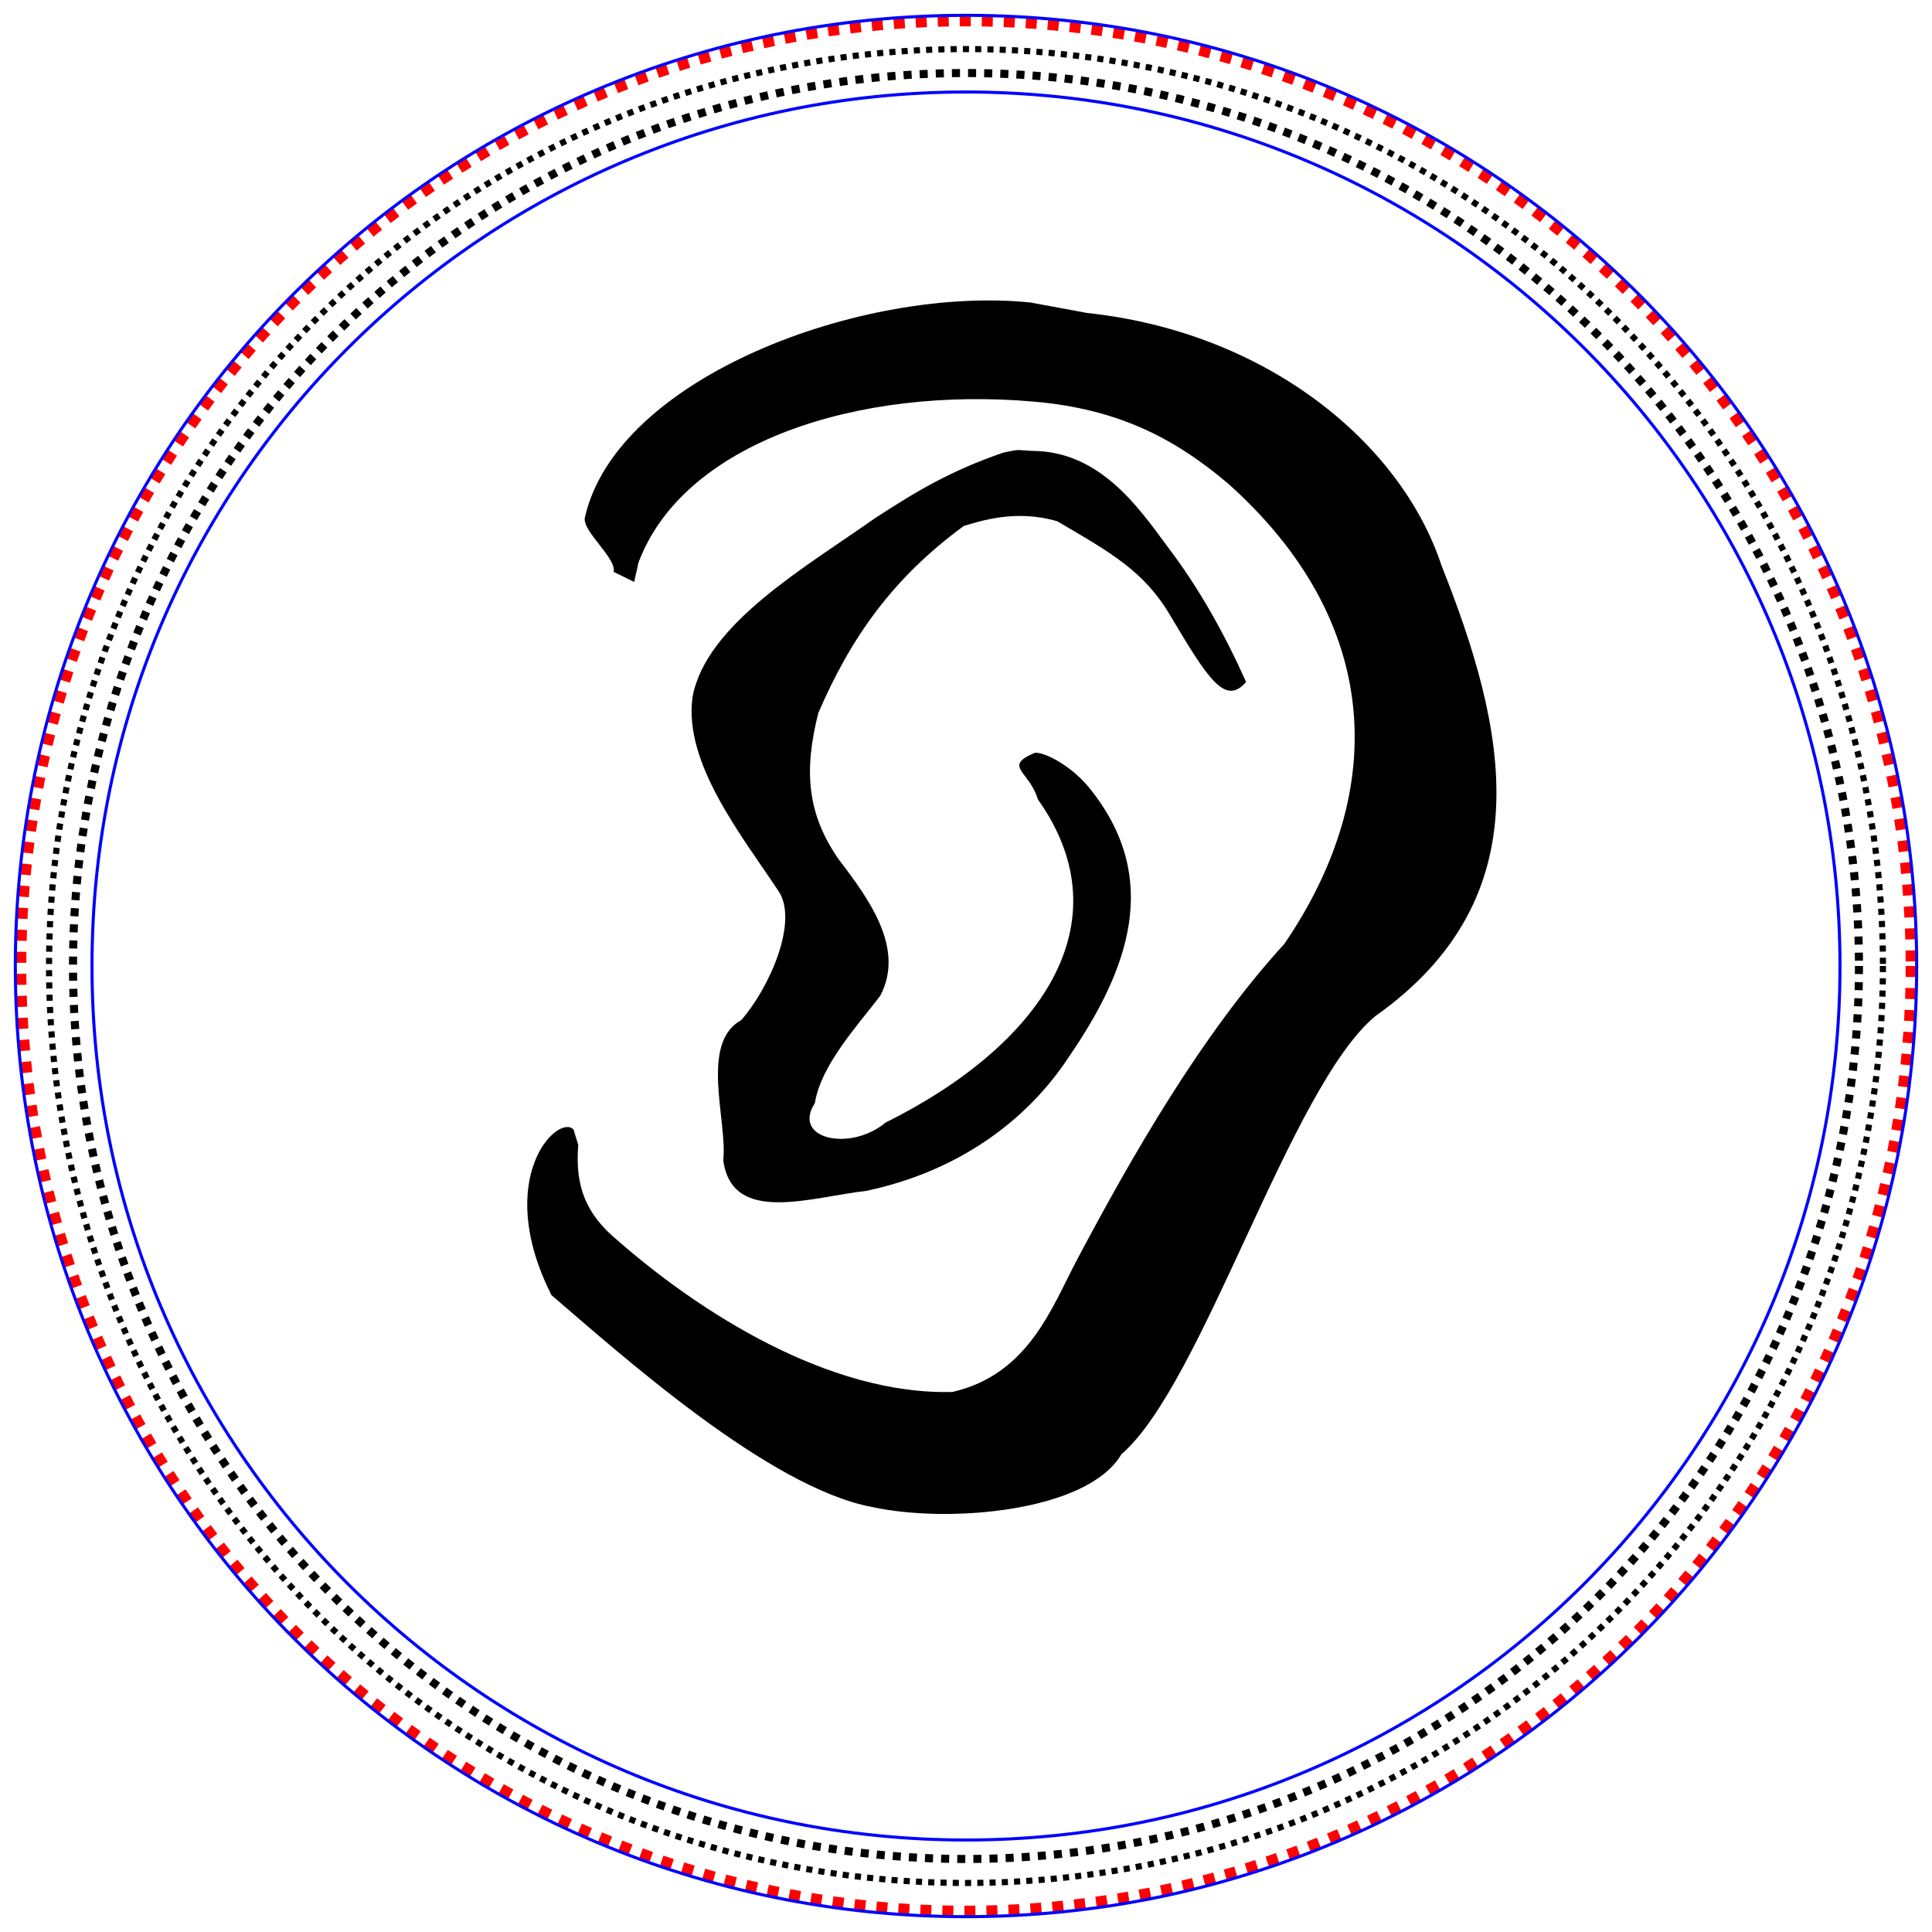
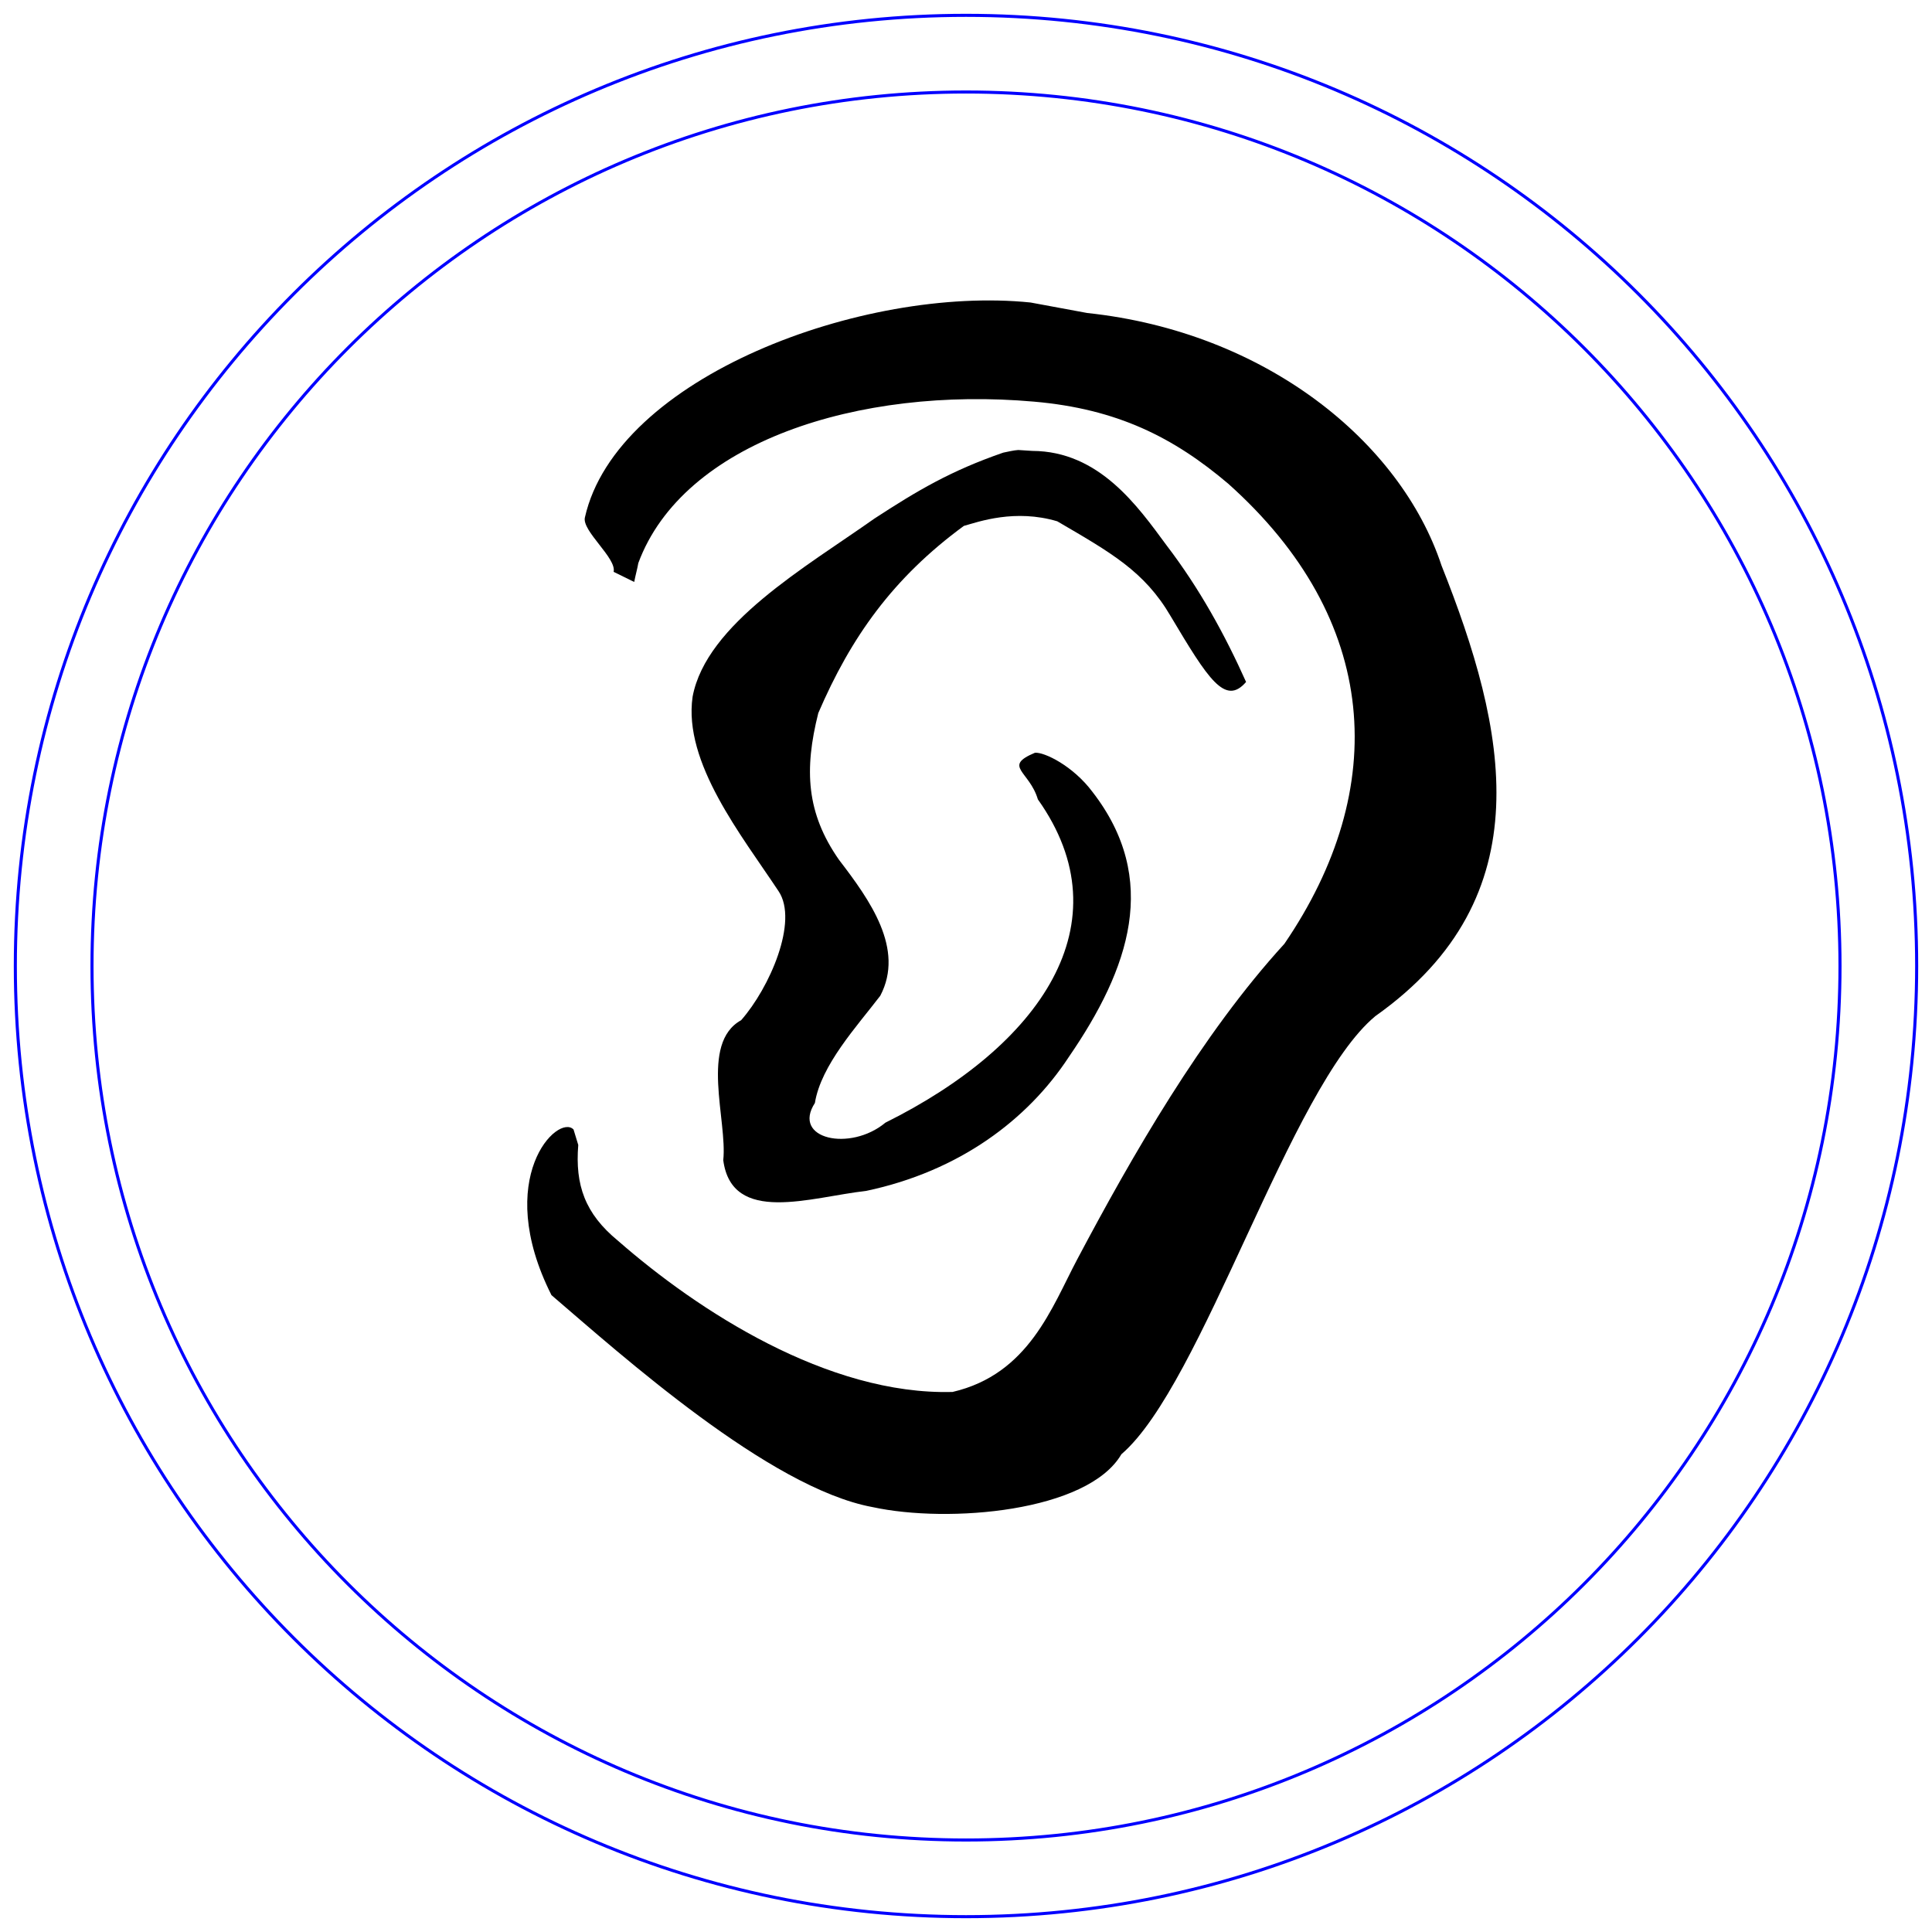
<svg xmlns="http://www.w3.org/2000/svg" xmlns:ns1="http://sodipodi.sourceforge.net/DTD/sodipodi-0.dtd" xmlns:ns2="http://www.inkscape.org/namespaces/inkscape" width="63mm" height="63mm" viewBox="0 0 63 63" version="1.1" id="svg8" ns1:docname="BRODbadge ear.svg" ns2:version="0.92.2 5c3e80d, 2017-08-06">
  <ns1:namedview id="base" pagecolor="#ffffff" bordercolor="#666666" borderopacity="1.0" ns2:pageopacity="0.0" ns2:pageshadow="2" ns2:zoom="1.4051141" ns2:cx="123.95582" ns2:cy="119.47819" ns2:document-units="mm" ns2:current-layer="layer1" showgrid="false" fit-margin-top="2" fit-margin-left="2" fit-margin-right="2" fit-margin-bottom="2" ns2:object-nodes="false" ns2:snap-global="false" ns2:window-width="1280" ns2:window-height="756" ns2:window-x="51" ns2:window-y="66" ns2:window-maximized="0" showguides="false" />
  <defs id="defs2" />
  <g style="display:inline" id="layer1" ns2:groupmode="layer" ns2:label="Patch" transform="translate(-114.128,-58.05)">
-     <path embroider_running_stitch_length_mm="2.3" embroider_trim_after="True" embroider_stop_after="True" ns2:label="positioning/cutting line" ns2:connector-curvature="0" id="path3362" d="M 176.448,89.55 A 30.82,30.821 0 0 1 145.628,120.371 30.82,30.821 0 0 1 114.807,89.55 30.82,30.821 0 0 1 145.628,58.73 30.82,30.821 0 0 1 176.448,89.55 Z" style="display:inline;fill:none;fill-opacity:1;stroke:#ff0000;stroke-width:0.359;stroke-miterlimit:4;stroke-dasharray:0.359, 0.359;stroke-dashoffset:0;stroke-opacity:1" />
-     <path embroider_trim_after="True" embroider_stop_after="True" ns2:label="fixing line" ns2:connector-curvature="0" id="path3362-3" d="M 175.528,89.55 A 29.9,29.9 0 0 1 145.628,119.451 29.9,29.9 0 0 1 115.728,89.55 29.9,29.9 0 0 1 145.628,59.65 29.9,29.9 0 0 1 175.528,89.55 Z" style="display:inline;fill:none;fill-opacity:1;stroke:#000000;stroke-width:0.2;stroke-miterlimit:4;stroke-dasharray:0.2, 0.2;stroke-dashoffset:0;stroke-opacity:1" embroider_running_stitch_length_mm="2" />
    <path embroider_contour_underlay="True" id="path3224-1" style="display:inline;fill:none;fill-opacity:1;stroke:#0200ff;stroke-width:0.1;stroke-miterlimit:4;stroke-dasharray:none;stroke-dashoffset:0;stroke-opacity:1" d="m 145.628,61.05 c 15.74,0 28.5,12.76 28.5,28.5 0,15.74 -12.76,28.5 -28.5,28.5 -15.74,0 -28.5,-12.76 -28.5,-28.5 0,-15.74 12.76,-28.5 28.5,-28.5 m 0,-2.5 c 17.121,0 31,13.879 31,31 0,17.121 -13.879,31 -31,31 -17.121,0 -31,-13.879 -31,-31 0,-17.121 13.879,-31 31,-31" ns2:connector-curvature="0" ns2:label="zig-zag" ns1:nodetypes="csssccsssc" embroider_satin_column="True" embroider_zigzag_underlay="True" embroider_zigzag_underlay_spacing_mm="4" embroider_center_walk_underlay="True" embroider_center_walk_underlay_stitch_length_mm="3" />
-     <path embroider_running_stitch_length_mm="1.5" ns2:label="fixing_line" ns2:connector-curvature="0" id="path816" d="M 174.746,89.55 A 29.118,29.118 0 0 1 145.628,118.669 29.118,29.118 0 0 1 116.509,89.55 29.118,29.118 0 0 1 145.628,60.432 29.118,29.118 0 0 1 174.746,89.55 Z" style="display:inline;fill:none;fill-opacity:1;stroke:#000000;stroke-width:0.263;stroke-miterlimit:4;stroke-dasharray:0.263, 0.263;stroke-dashoffset:0;stroke-opacity:1" />
+     <path embroider_running_stitch_length_mm="1.5" ns2:label="fixing_line" ns2:connector-curvature="0" id="path816" d="M 174.746,89.55 Z" style="display:inline;fill:none;fill-opacity:1;stroke:#000000;stroke-width:0.263;stroke-miterlimit:4;stroke-dasharray:0.263, 0.263;stroke-dashoffset:0;stroke-opacity:1" />
    <g id="g5962" transform="matrix(1.061,0,0,0.782,98.714,49.29)">
      <g style="display:inline" id="layer1-0" ns2:label="Patch" transform="translate(-116.495,-30.416)" />
      <g style="display:inline" transform="translate(-2.367,6.635)" ns2:label="Embroidery" id="layer2-2">
        <path transform="rotate(-164.209)" style="display:none;fill:none;fill-opacity:1;stroke:#02ff00;stroke-width:0.482;stroke-miterlimit:4;stroke-dasharray:none;stroke-opacity:1" d="m -25.844,-41.947 a 18.754,18.754 0 0 1 -18.754,18.754 18.754,18.754 0 0 1 -18.754,-18.754 18.754,18.754 0 0 1 18.754,-18.754 18.754,18.754 0 0 1 18.754,18.754 z" id="path1669-4" ns2:connector-curvature="0" />
        <g style="display:inline" transform="matrix(0.375,0,0,0.375,26.634,18.134)" id="g4715">
          <g transform="translate(-7.703,0.336)" style="display:inline;fill-rule:evenodd" id="g5090">
            <path embroider_row_spacing_mm="0.1" ns1:nodetypes="cccccccccccccccccccc" ns2:connector-curvature="0" d="m 70.843,-1.709 c 14.595,2.105 25.673,14.299 29.031,28.078 5.321,18.144 8.418,36.815 -5.417,50.101 -6.994,7.852 -14.165,40.991 -20.818,48.722 -2.76,6.41 -14.164,7.716 -20.402,5.877 C 44.784,128.955 32.599,114.089 26.928,107.5 22.082,94.45 27.467,87.274 28.738,89.086 l 0.386,1.718 c -0.264,4.448 0.543,7.631 3.26,10.655 6.516,7.739 17.182,17.189 27.417,16.808 6.257,-1.977 8.134,-9.421 10.221,-14.755 4.495,-11.507 10.197,-25.022 16.975,-35.077 8.691,-17.276 7.861,-36.068 -4.616,-51.178 -4.45,-5.114 -9.069,-8.304 -15.906,-9.11 -14.389,-1.725 -28.759,4.509 -32.428,17.948 -0.093,0.709 -0.24,1.395 -0.337,2.103 l -1.688,-1.126 C 32.284,25.549 29.396,22.512 29.67,21.016 32.26,5.429 52.463,-4.787 66.192,-2.877 Z" id="path5086" embroider_fill_underlay="True" />
            <path embroider_row_spacing_mm="0.1" ns1:nodetypes="cccccccccccccccccccccccc" ns2:connector-curvature="0" d="m 66.338,13.625 c 5.485,0.029 8.644,6.16 10.998,10.493 2.712,4.814 4.789,9.96 6.521,15.2 -1.715,2.692 -3.107,-0.316 -6.176,-7.303 -2.154,-5.016 -4.938,-7.103 -9.3,-10.563 -3.45,-1.391 -6.41,0.032 -7.654,0.512 C 54.899,27.766 51.464,34.367 48.796,42.778 c -1.165,6.296 -0.982,11.108 1.697,16.315 2.535,4.482 5.399,9.908 3.385,15.116 -1.918,3.408 -4.861,7.719 -5.359,11.924 -1.923,4.023 2.896,5.452 5.78,2.189 12.64,-8.523 19.723,-22.134 12.494,-35.947 -0.689,-3.168 -2.907,-3.66 -0.24,-5.185 0.777,-0.089 3.125,1.466 4.716,4.354 5.542,9.708 3.046,19.637 -1.945,29.485 -3.361,6.956 -8.966,12.697 -16.602,14.882 -4.532,0.685 -11.005,3.829 -11.714,-3.415 0.352,-4.38 -1.951,-13.004 1.466,-15.566 2.332,-3.595 4.72,-11.001 3.068,-14.344 -3.01,-6.171 -7.828,-14.286 -7.046,-21.631 1.121,-8.095 9.294,-14.425 14.899,-19.804 3.513,-3.104 6.242,-5.308 10.556,-7.332 0.364,-0.097 0.86,-0.266 1.236,-0.294 z" id="path5088" embroider_fill_underlay="True" />
          </g>
        </g>
      </g>
    </g>
  </g>
  <g transform="translate(0,-21)" ns2:label="Embroidery" id="layer2" ns2:groupmode="layer" />
</svg>